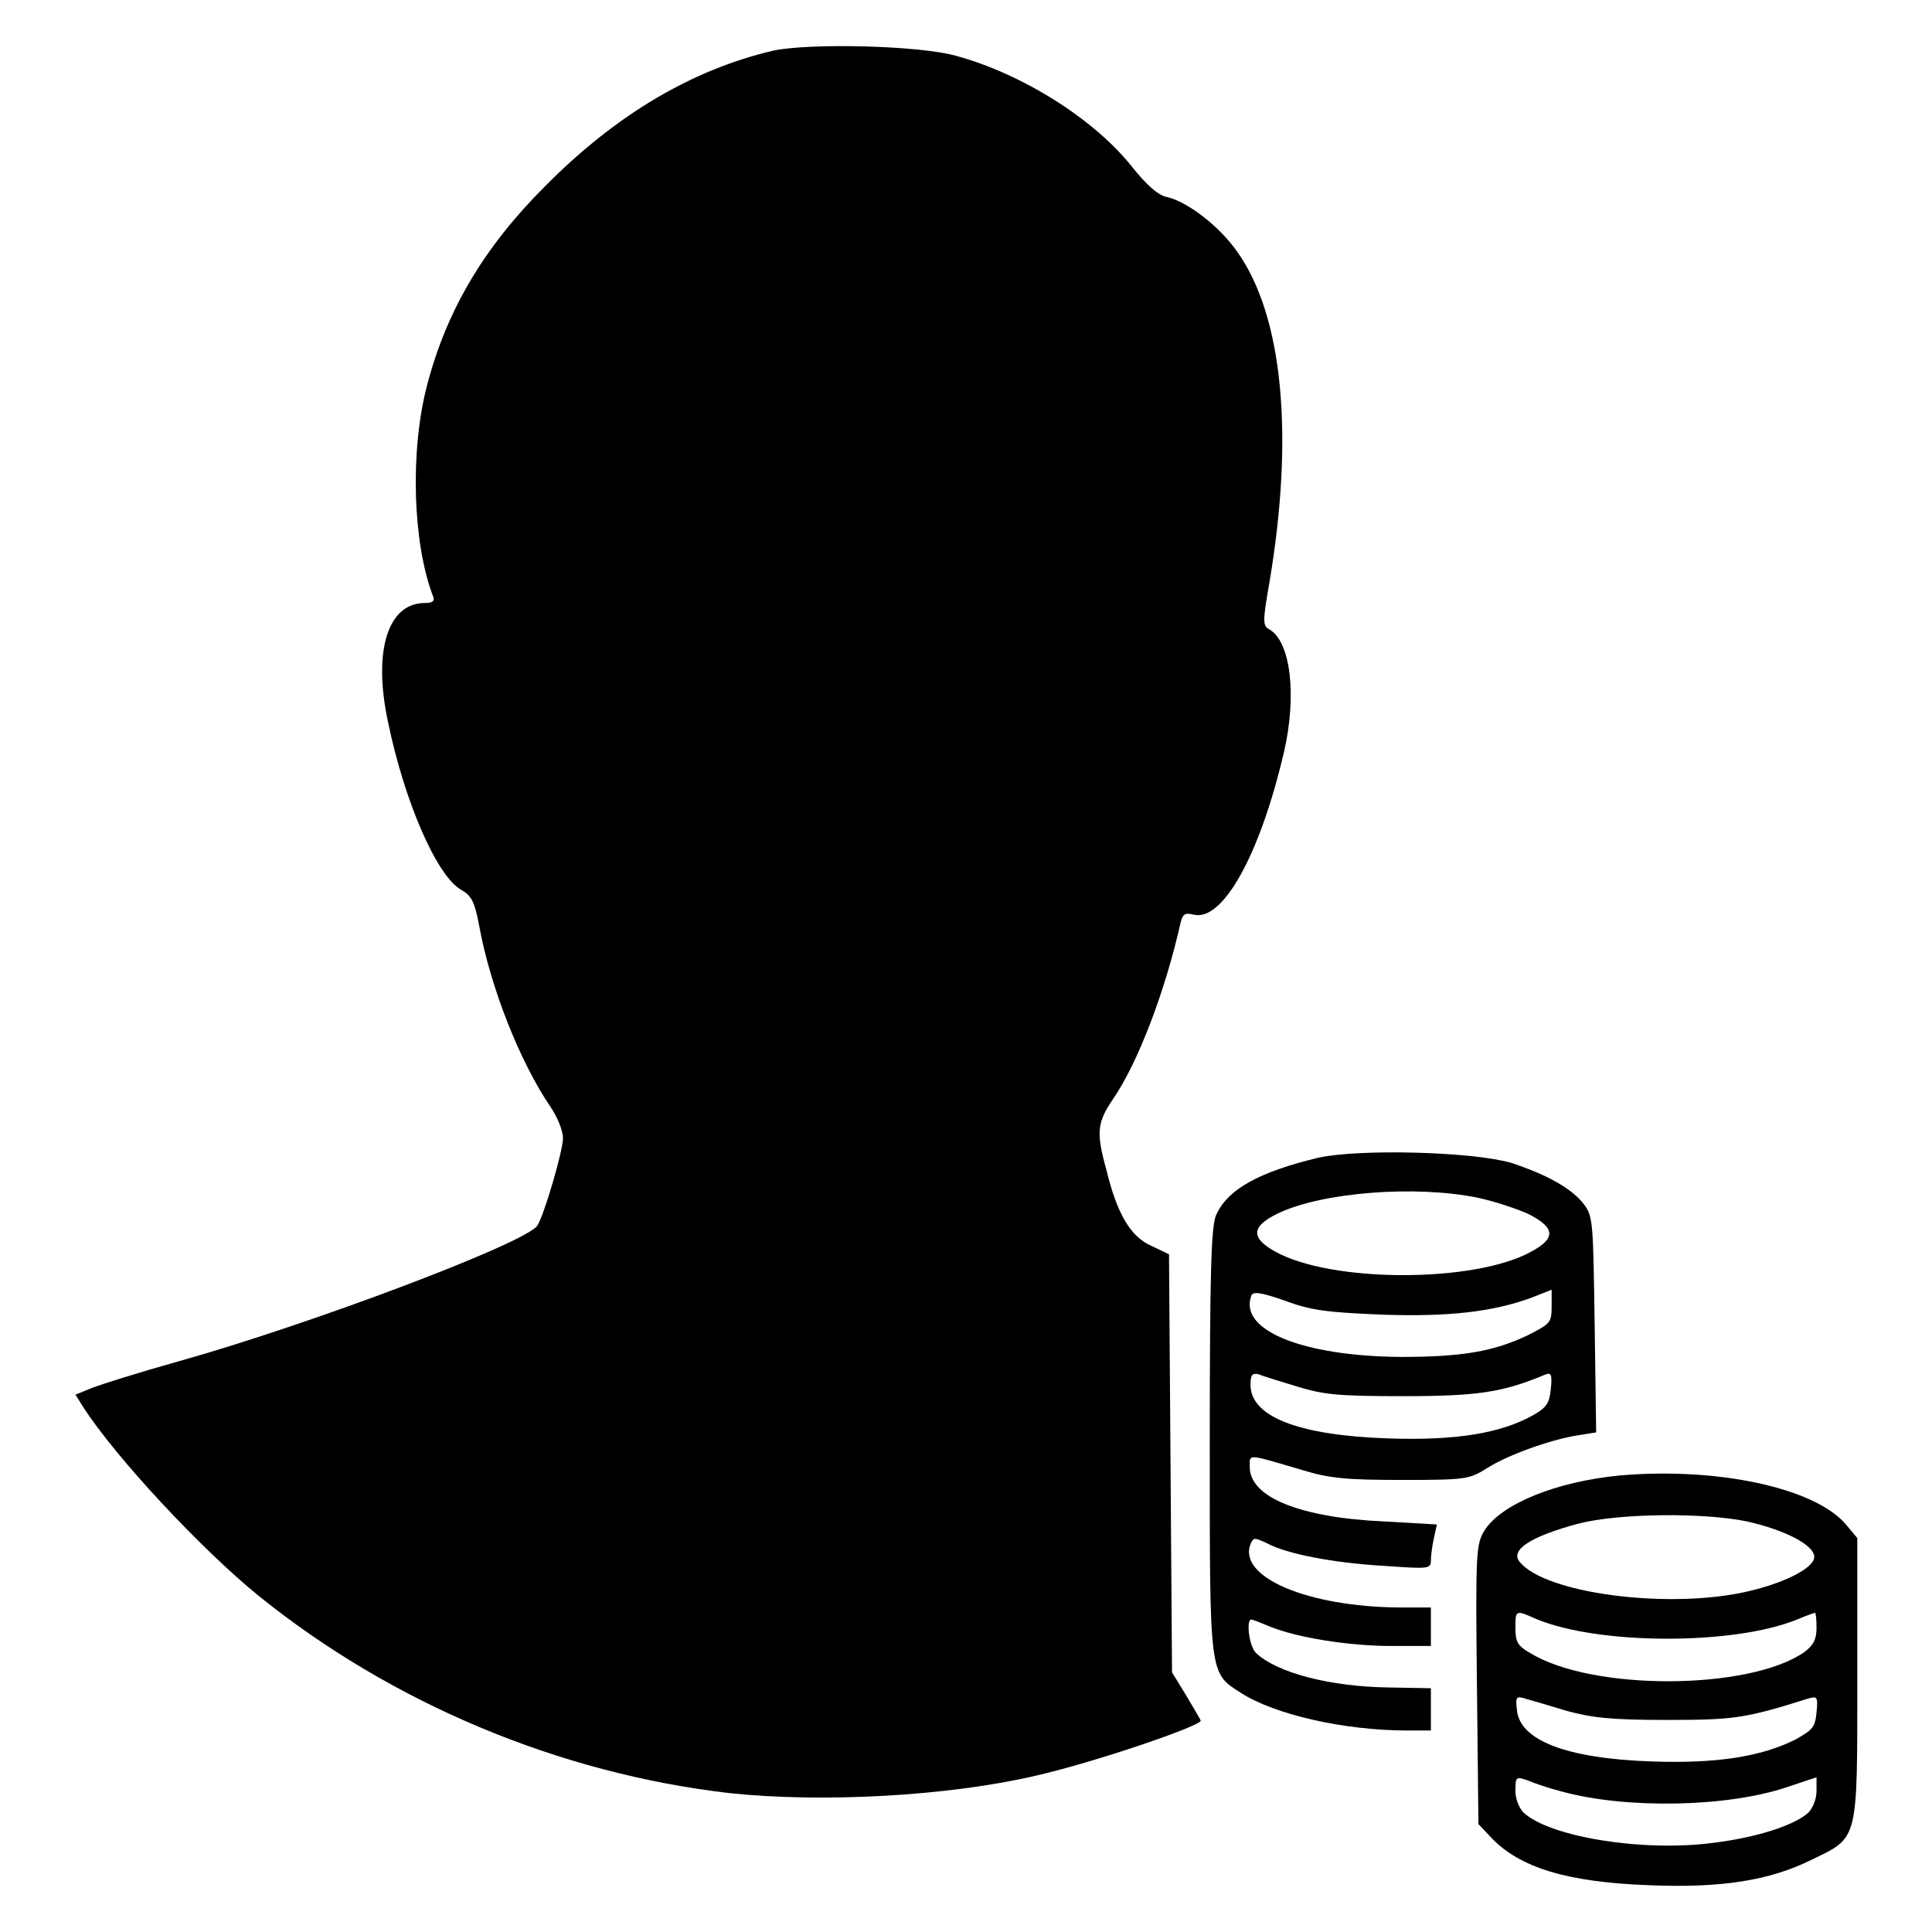
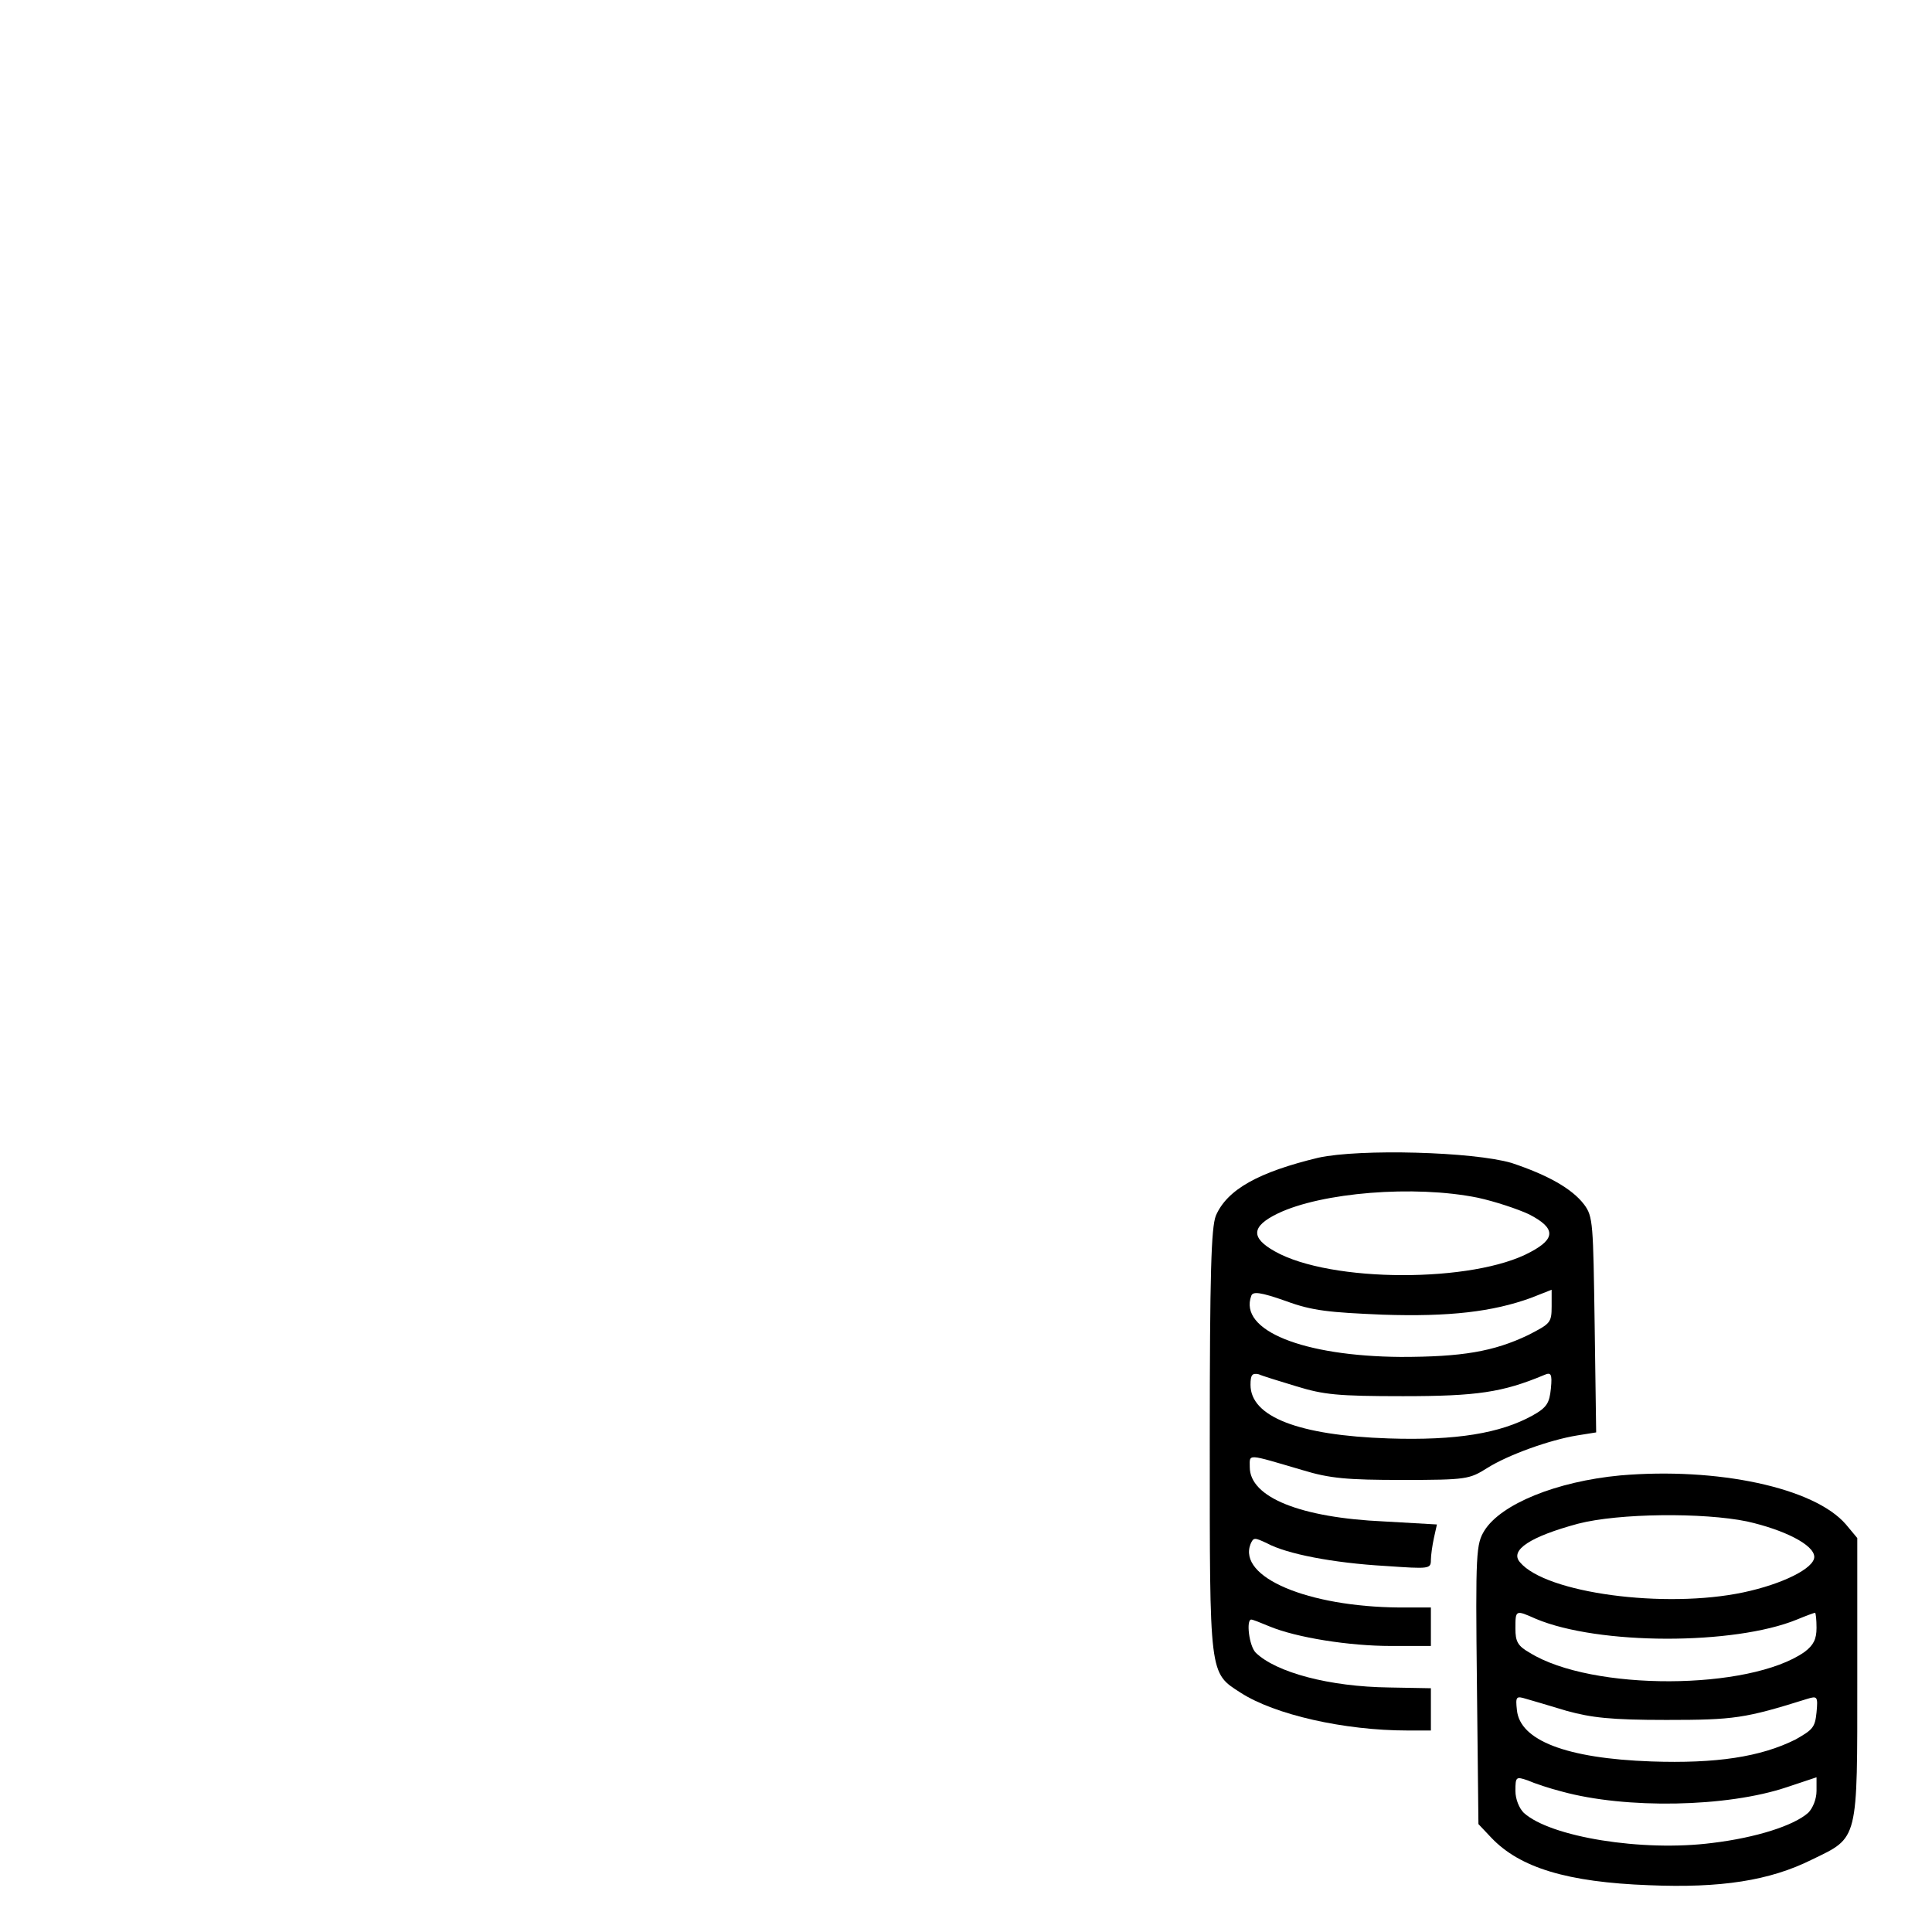
<svg xmlns="http://www.w3.org/2000/svg" version="1.1" x="0px" y="0px" viewBox="0 0 256 256" enable-background="new 0 0 256 256" xml:space="preserve">
  <g>
    <g>
      <g>
-         <path fill="#000000" d="M102.5,6.7c-10.7,2.5-20.8,8.4-30.3,18c-8.1,8.1-13,16.4-15.6,26.3c-2.3,8.8-1.9,20.8,0.7,27.8c0.4,0.8,0.1,1.1-1,1.1c-4.9,0-6.9,6.3-4.9,15.7c2.2,10.7,6.5,20.5,9.7,22.3c1.4,0.8,1.8,1.6,2.4,4.8c1.5,8.2,5.4,18,9.4,23.9c0.9,1.3,1.7,3.2,1.7,4.2c0,1.7-2.5,10.2-3.4,11.6c-1.5,2.3-30.1,13.1-47.6,18c-5,1.4-10.1,3-11.4,3.5l-2.2,0.9l1,1.6c4.3,6.7,15.6,18.8,23.2,25c17.7,14.3,39.9,23.6,62.5,26.2c12.3,1.3,28.9,0.4,40.5-2.3c7.9-1.8,21.9-6.6,21.9-7.3c0-0.1-0.9-1.6-1.9-3.3l-1.9-3.1l-0.2-27.7l-0.2-27.7l-2.3-1.1c-2.8-1.2-4.6-4.3-6-10.1c-1.4-5-1.2-6.3,0.9-9.4c3.3-4.8,6.9-14.3,8.9-23.2c0.3-1.3,0.6-1.5,1.8-1.2c3.8,0.9,8.7-7.8,11.9-21.4c1.8-7.7,0.9-14.8-1.9-16.4c-0.9-0.5-0.9-1,0-6.2c3.3-19.5,1.8-35.4-4.3-43.9c-2.4-3.4-6.6-6.6-9.3-7.2c-1.1-0.2-2.7-1.6-4.6-4c-5-6.3-14.5-12.3-23.3-14.7C121.7,6,107.3,5.7,102.5,6.7z" />
        <path fill="#000000" d="M174.7,153.4c-7.9,1.9-12.1,4.2-13.6,7.7c-0.6,1.6-0.8,7.3-0.8,29.9c0,31.2-0.1,30.6,4.1,33.3c4.5,2.9,13.7,5,22.1,5h3.1v-2.8v-2.8l-5.5-0.1c-8-0.1-15-2-17.7-4.6c-0.9-0.9-1.3-4.4-0.6-4.4c0.2,0,1.2,0.4,2.4,0.9c3.6,1.5,10.6,2.6,16.1,2.6h5.3v-2.6V213h-4.2c-12.1-0.1-21.4-4-19.7-8.4c0.4-0.9,0.5-0.9,2.2-0.1c2.6,1.4,8.7,2.6,15.7,3c5.8,0.4,6,0.4,6-0.8c0-0.6,0.2-2,0.4-2.9l0.4-1.8l-7-0.4c-11.1-0.5-17.8-3.2-17.8-7.2c0-1.8-0.5-1.8,7,0.4c3.6,1.1,5.9,1.3,13.2,1.3c8.6,0,8.9-0.1,11.3-1.6c2.7-1.7,8.2-3.7,11.9-4.3l2.5-0.4l-0.2-14.3c-0.2-13.4-0.2-14.3-1.4-15.9c-1.6-2.1-4.8-3.9-9.6-5.5C195.2,152.6,180.2,152.2,174.7,153.4z M195.8,158.7c2.3,0.5,5.3,1.5,6.8,2.2c3.5,1.8,3.6,3.2,0.2,5c-7.5,4.1-26.5,4.1-33.9-0.1c-3.2-1.8-3.1-3.3,0.4-5C175.1,158,187.4,157,195.8,158.7z M183.2,174.2c8.9,0.3,14.6-0.4,19.6-2.2l2.8-1.1v2.2c0,2.2-0.2,2.3-3.1,3.8c-4.6,2.2-8.8,2.9-16.9,2.9c-12.9-0.1-21.5-3.5-19.8-8.1c0.2-0.6,1.2-0.5,4.6,0.7C173.9,173.7,176.2,173.9,183.2,174.2z M171.8,183.7c3.6,1.1,5.4,1.3,14.1,1.3c9.8,0,13.2-0.5,18.7-2.8c0.9-0.4,1.1-0.2,0.9,1.8c-0.2,1.9-0.5,2.5-2.5,3.6c-4.2,2.3-10,3.3-19,3c-12-0.4-18.3-2.9-18.3-7.1c0-1.3,0.2-1.6,1.1-1.4C167.2,182.3,169.5,183,171.8,183.7z" />
        <path fill="#000000" d="M214.7,195.5c-8.5,0.8-15.8,3.8-18,7.3c-1.1,1.8-1.2,2.8-1,20.4l0.2,18.5l1.7,1.8c3.8,4,10.1,5.9,20.9,6.3c9.5,0.4,16-0.6,21.6-3.4c6.2-3,6-2.3,6-24.1v-18.5l-1.5-1.8C240.4,197.1,227.5,194.4,214.7,195.5z M231.5,201.6c4.9,1.1,8.9,3.1,8.9,4.7c0,1.5-4.2,3.6-9.4,4.7c-10.4,2.2-26.2,0.1-29.6-4c-1.4-1.6,1.4-3.4,7.7-5.1C214.5,200.5,225.7,200.4,231.5,201.6z M203.5,214.5c8.3,3.5,26.3,3.5,34.6,0.1c1.2-0.5,2.3-0.9,2.4-0.9s0.2,0.9,0.2,2c0,1.5-0.4,2.3-1.6,3.2c-7.3,5.1-28.2,5.2-36.4,0.1c-1.6-0.9-1.9-1.5-1.9-3.2C200.8,213.3,200.8,213.3,203.5,214.5z M207.6,226.7c3.3,0.9,5.8,1.2,13.2,1.2c9,0,10.4-0.2,18.7-2.8c1.3-0.4,1.4-0.3,1.2,1.8c-0.2,2-0.5,2.3-2.8,3.6c-4.6,2.3-10.5,3.2-19.1,2.9c-11.3-0.4-17.4-2.8-17.8-6.8c-0.2-1.8-0.1-1.9,1.2-1.5C202.9,225.3,205.3,226,207.6,226.7z M207,237.4c8.4,2.3,21.8,2.1,29.8-0.6l3.9-1.3v1.8c0,1.1-0.5,2.3-1.1,2.9c-1.9,1.7-6.9,3.3-12.7,4c-9.3,1.2-21.5-0.8-25-4c-0.6-0.6-1.1-1.8-1.1-2.9c0-1.9,0.1-1.9,1.6-1.4C203.3,236.3,205.4,237,207,237.4z" />
      </g>
    </g>
  </g>
</svg>